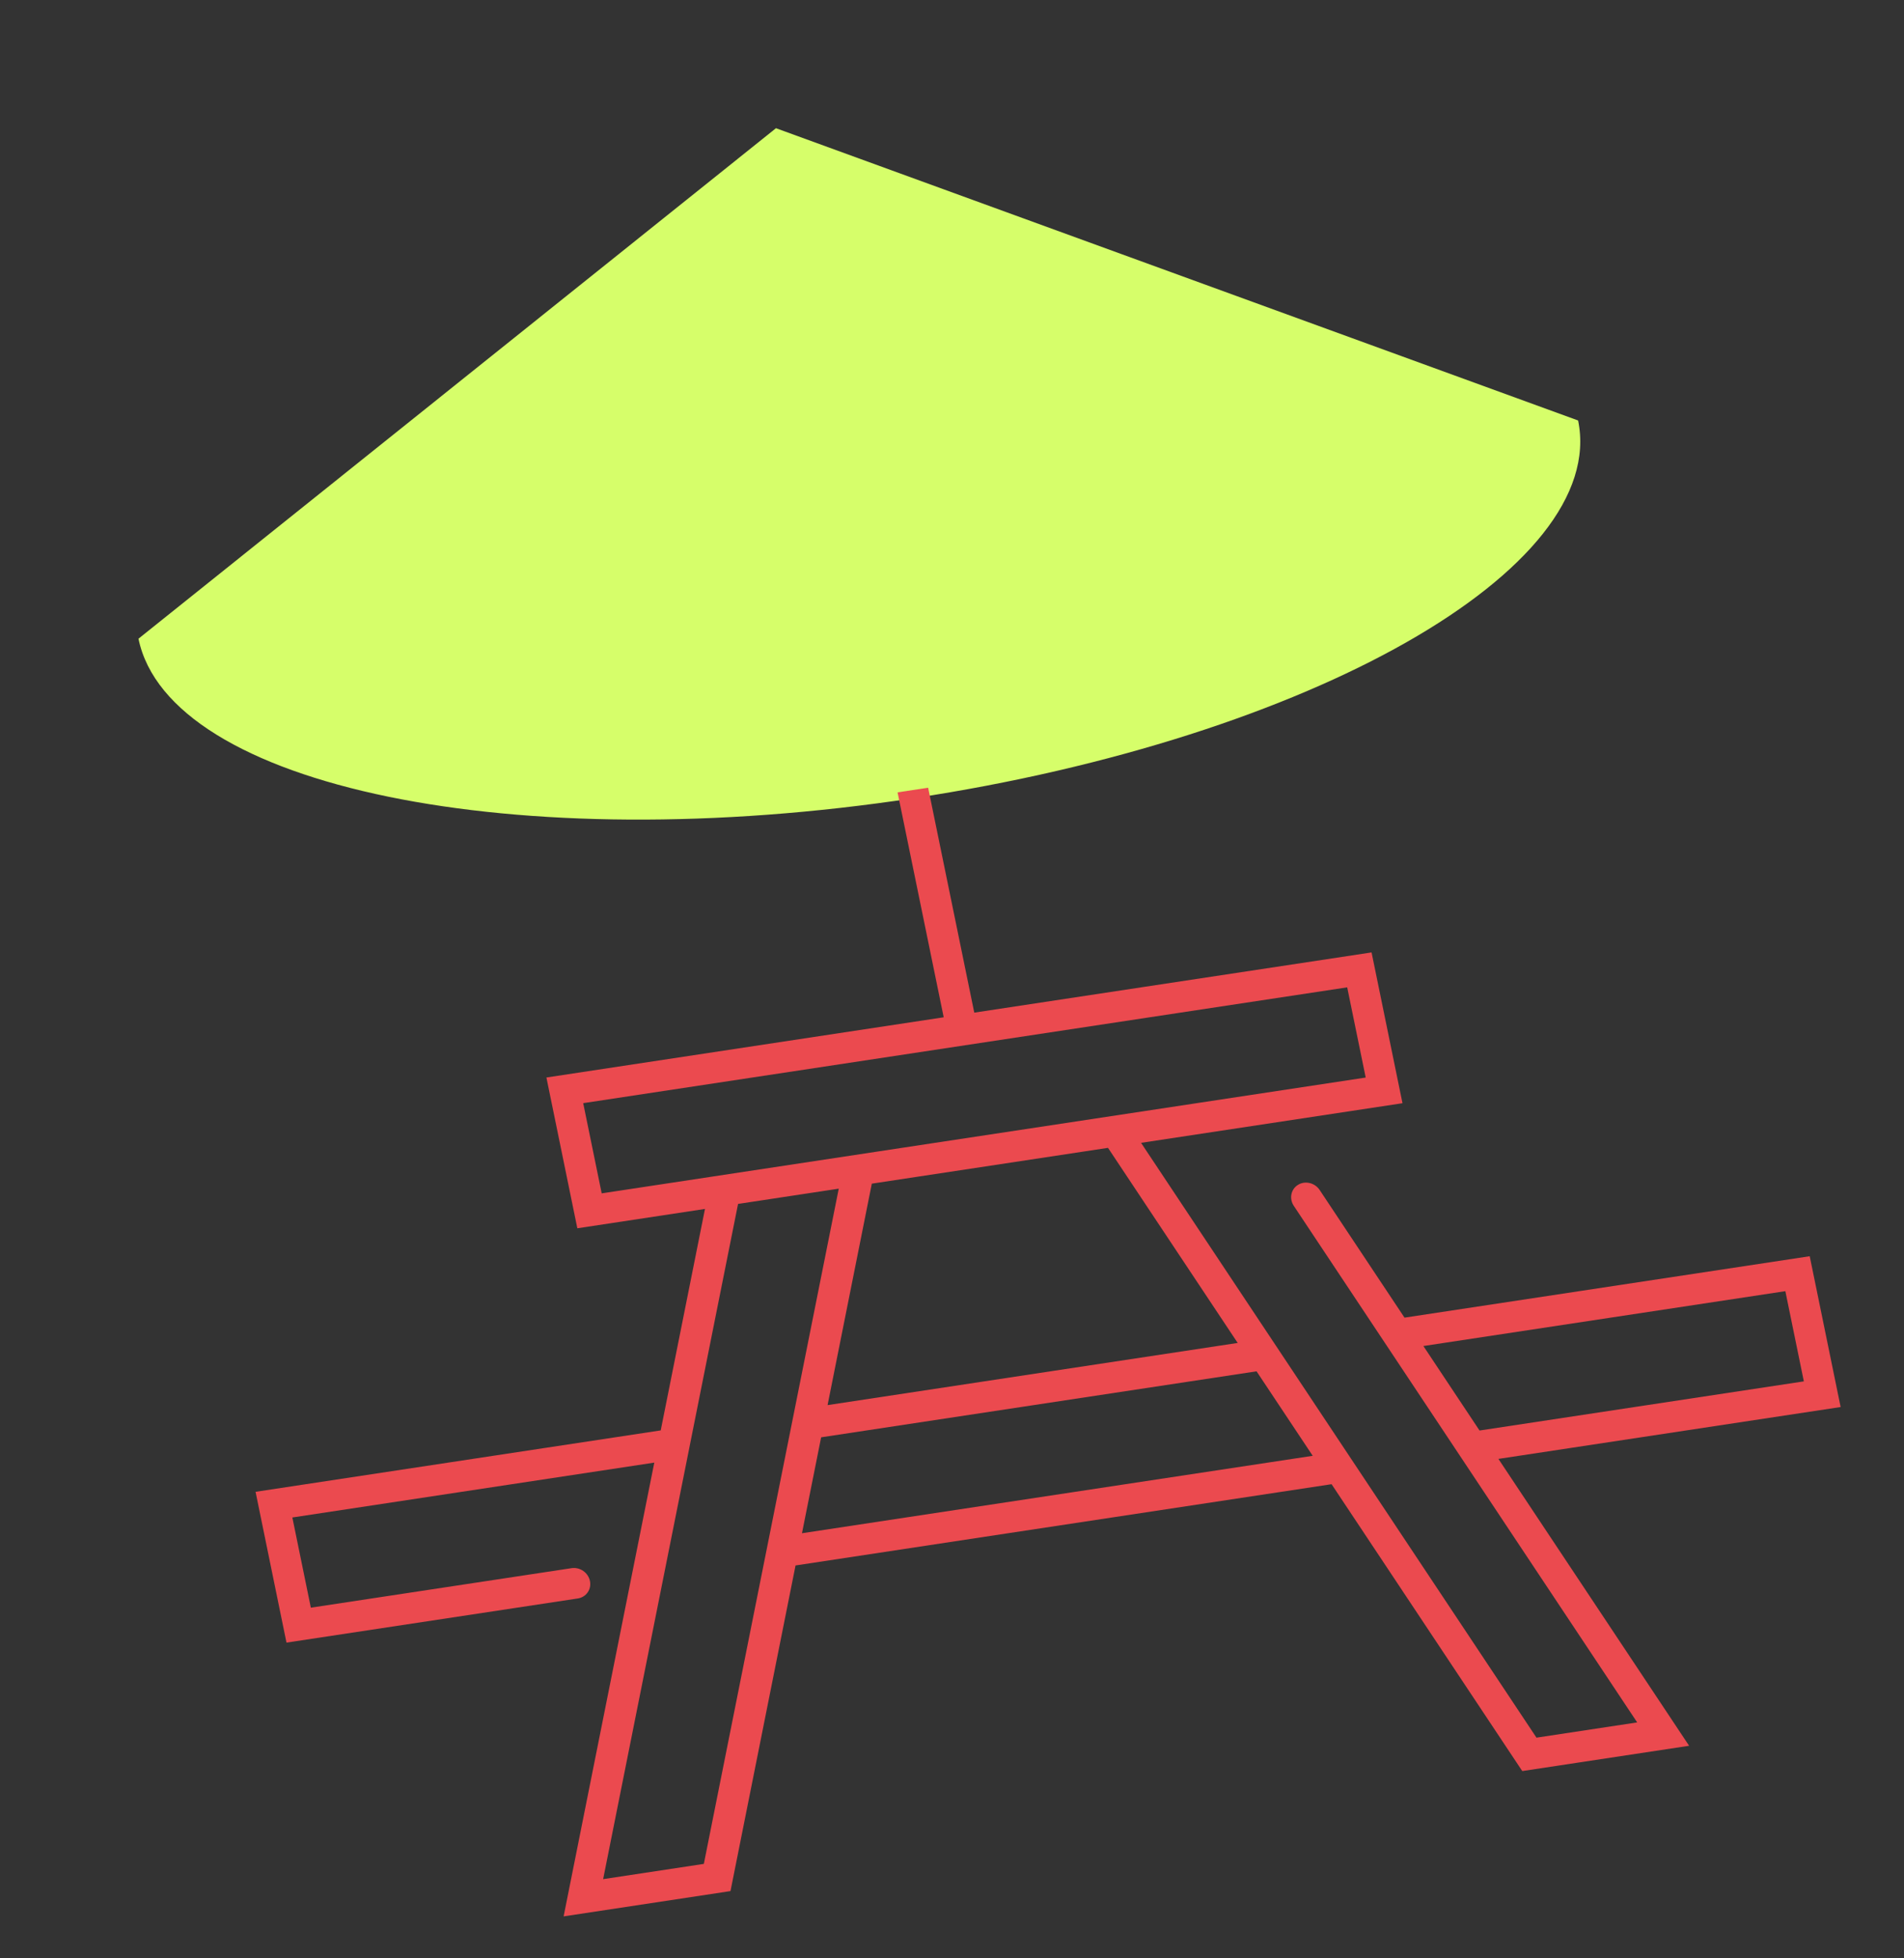
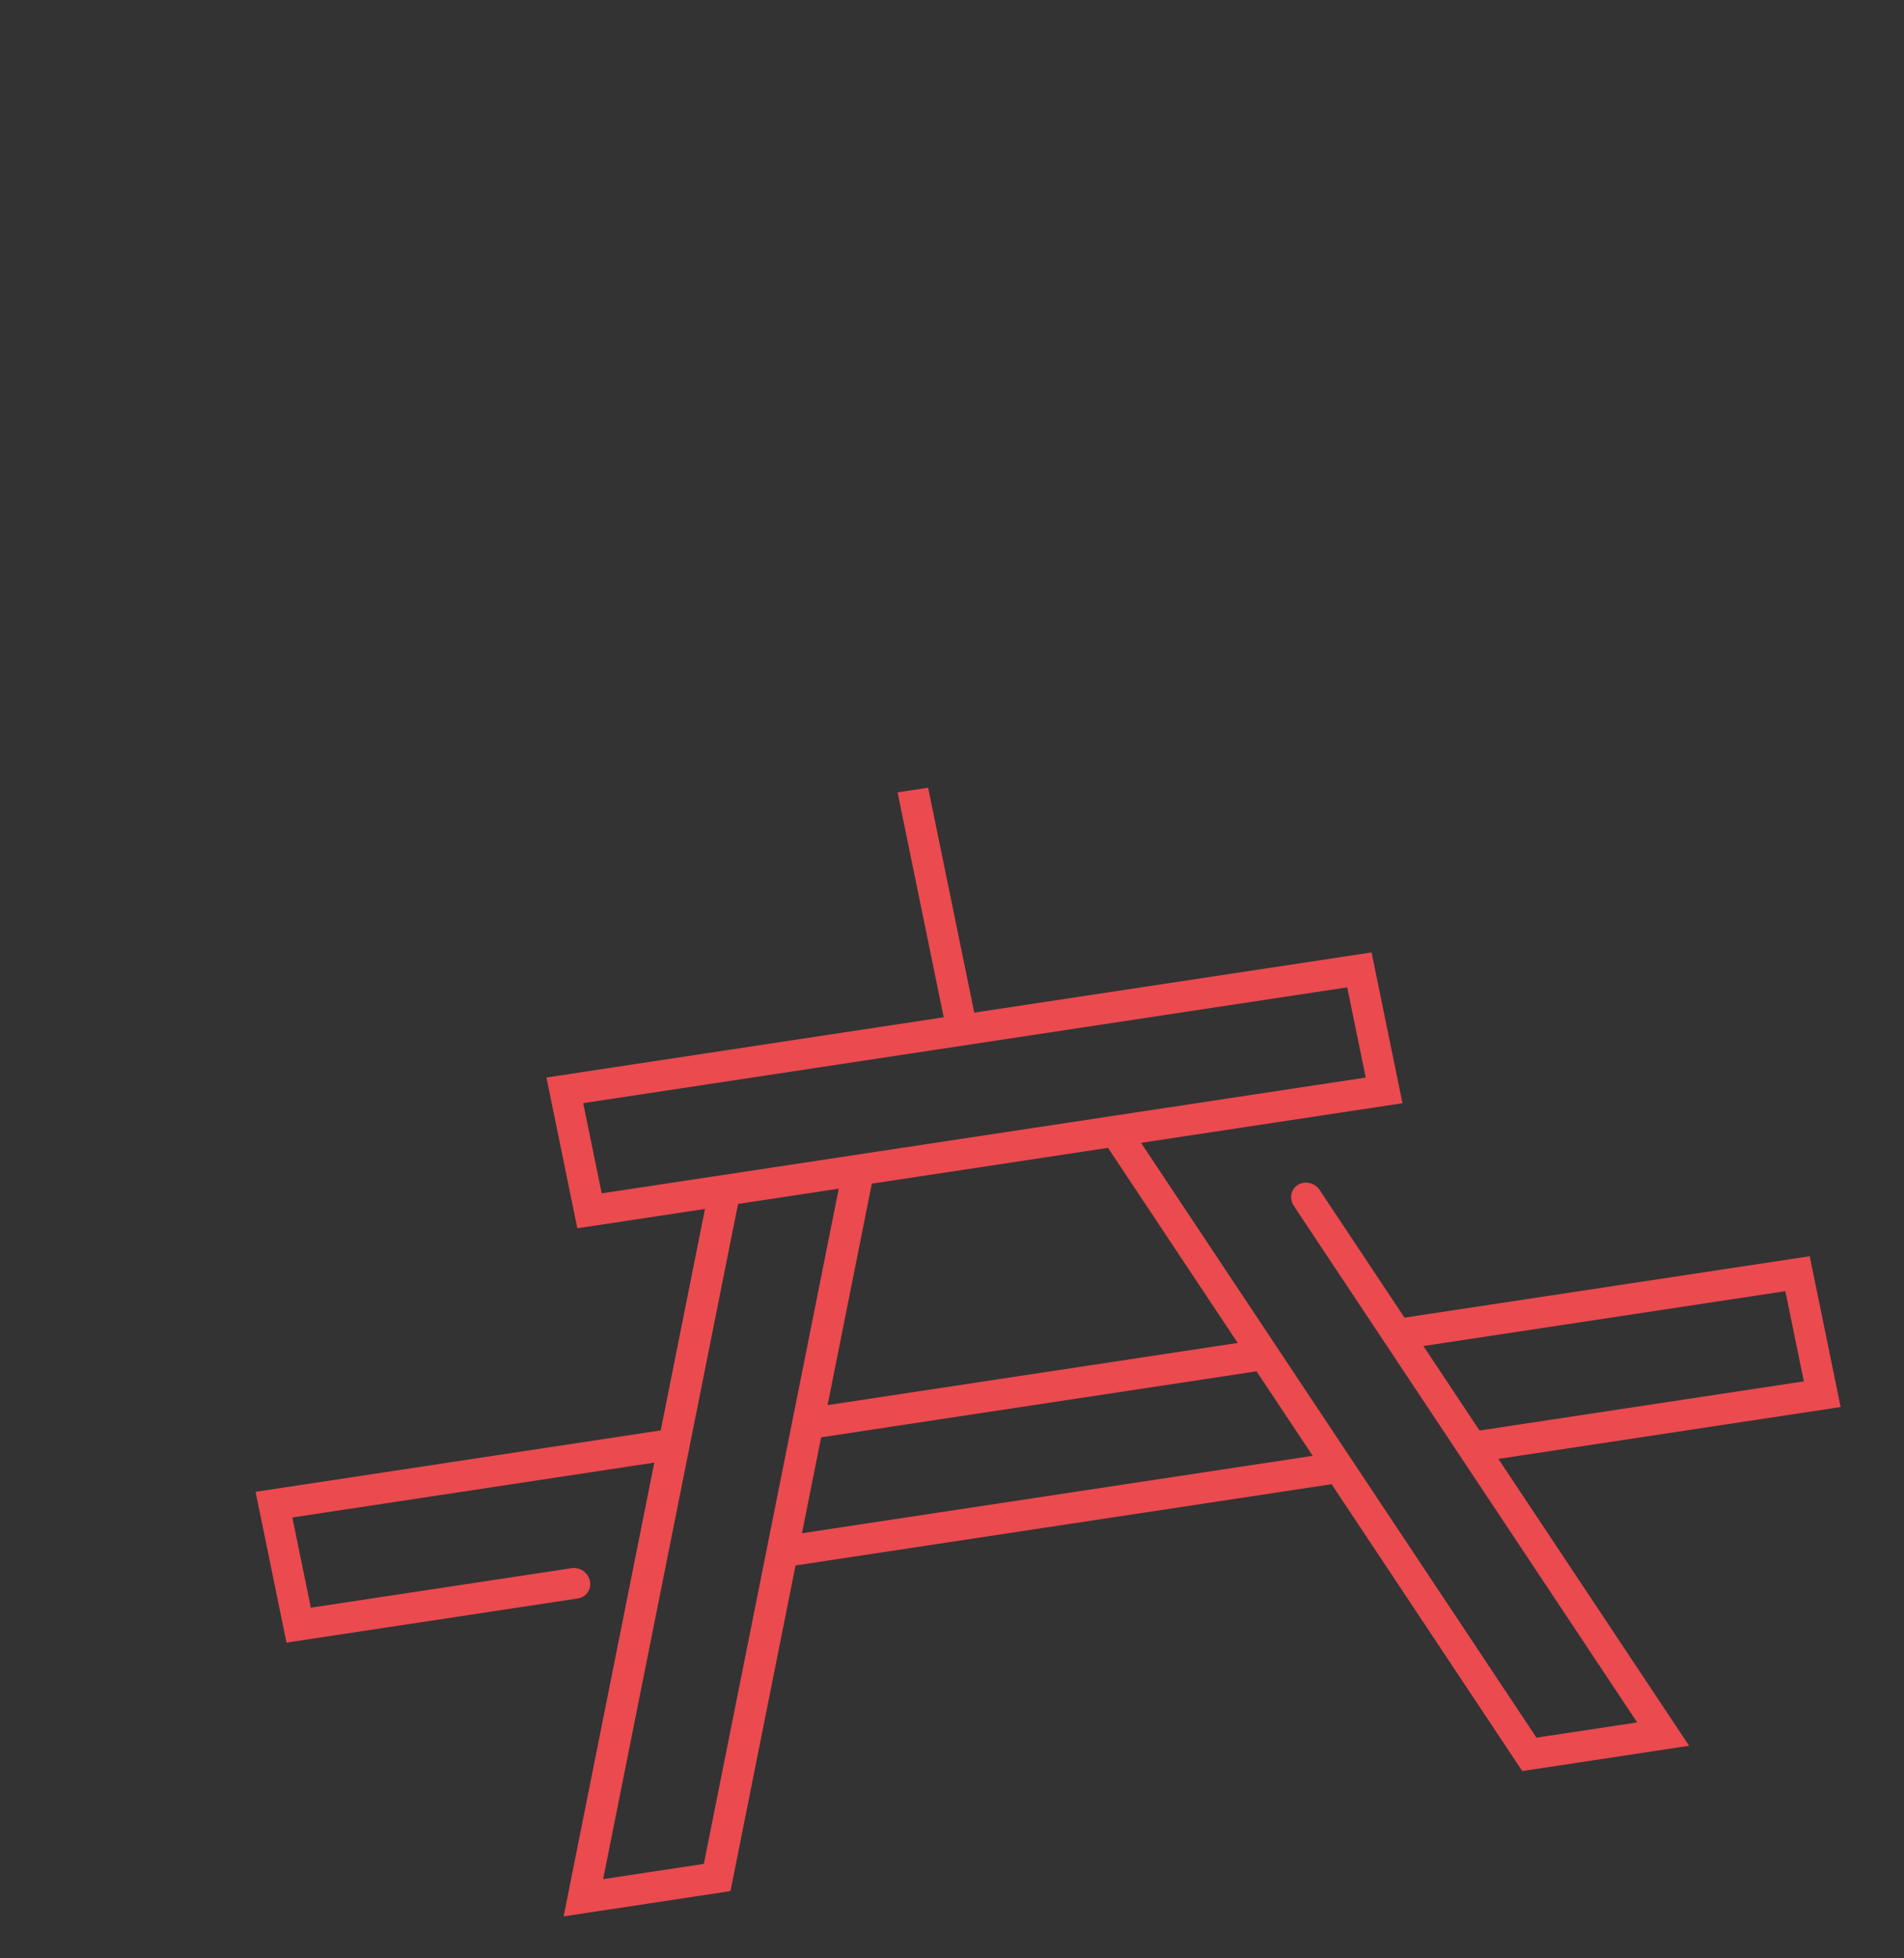
<svg xmlns="http://www.w3.org/2000/svg" width="178" height="183" viewBox="0 0 178 183" fill="none">
  <rect x="0" y="0" width="178" height="183" fill="#333333" stroke="none" />
-   <path d="M147.533 39.296C150.377 53.16 122.555 68.965 85.39 74.597C48.225 80.228 15.791 73.555 12.946 59.69L72.543 11.982L147.533 39.296Z" fill="#D6FE6A" />
  <path d="M168.637 129.095L138.319 133.689L133.069 125.793L166.908 120.665L168.637 129.095ZM74.975 143.288L76.766 134.324L117.472 128.156L122.723 136.052L74.975 143.288ZM65.8 174.189L56.386 175.615L64.444 135.302L64.444 135.297L68.999 112.513L78.413 111.086L65.8 174.189ZM56.251 111.525L54.522 103.095L125.946 92.272L127.676 100.702L82.105 107.607L66.507 109.971L56.251 111.525ZM115.709 125.504L77.368 131.314L81.504 110.618L103.584 107.272L115.709 125.504ZM169.185 117.4L131.304 123.14L123.372 111.212C122.923 110.534 122.01 110.319 121.349 110.728C120.681 111.137 120.504 112.017 120.954 112.693L153.056 160.967L143.642 162.393L106.675 106.804L131.115 103.1L128.224 89.008L91.082 94.636L86.769 73.616L83.911 74.049L88.224 95.07L51.083 100.698L53.974 114.789L65.906 112.981L61.77 133.677L23.892 139.417L26.783 153.51L54.014 149.384C54.803 149.264 55.313 148.534 55.152 147.751C54.992 146.969 54.222 146.432 53.432 146.552L29.06 150.245L27.331 141.816L61.168 136.688L52.692 179.095L68.291 176.731L74.373 146.299L124.486 138.705L141.768 164.695L142.313 165.514L157.911 163.151L140.083 136.341L172.076 131.493L169.185 117.4Z" fill="#EB4A4F" />
</svg>